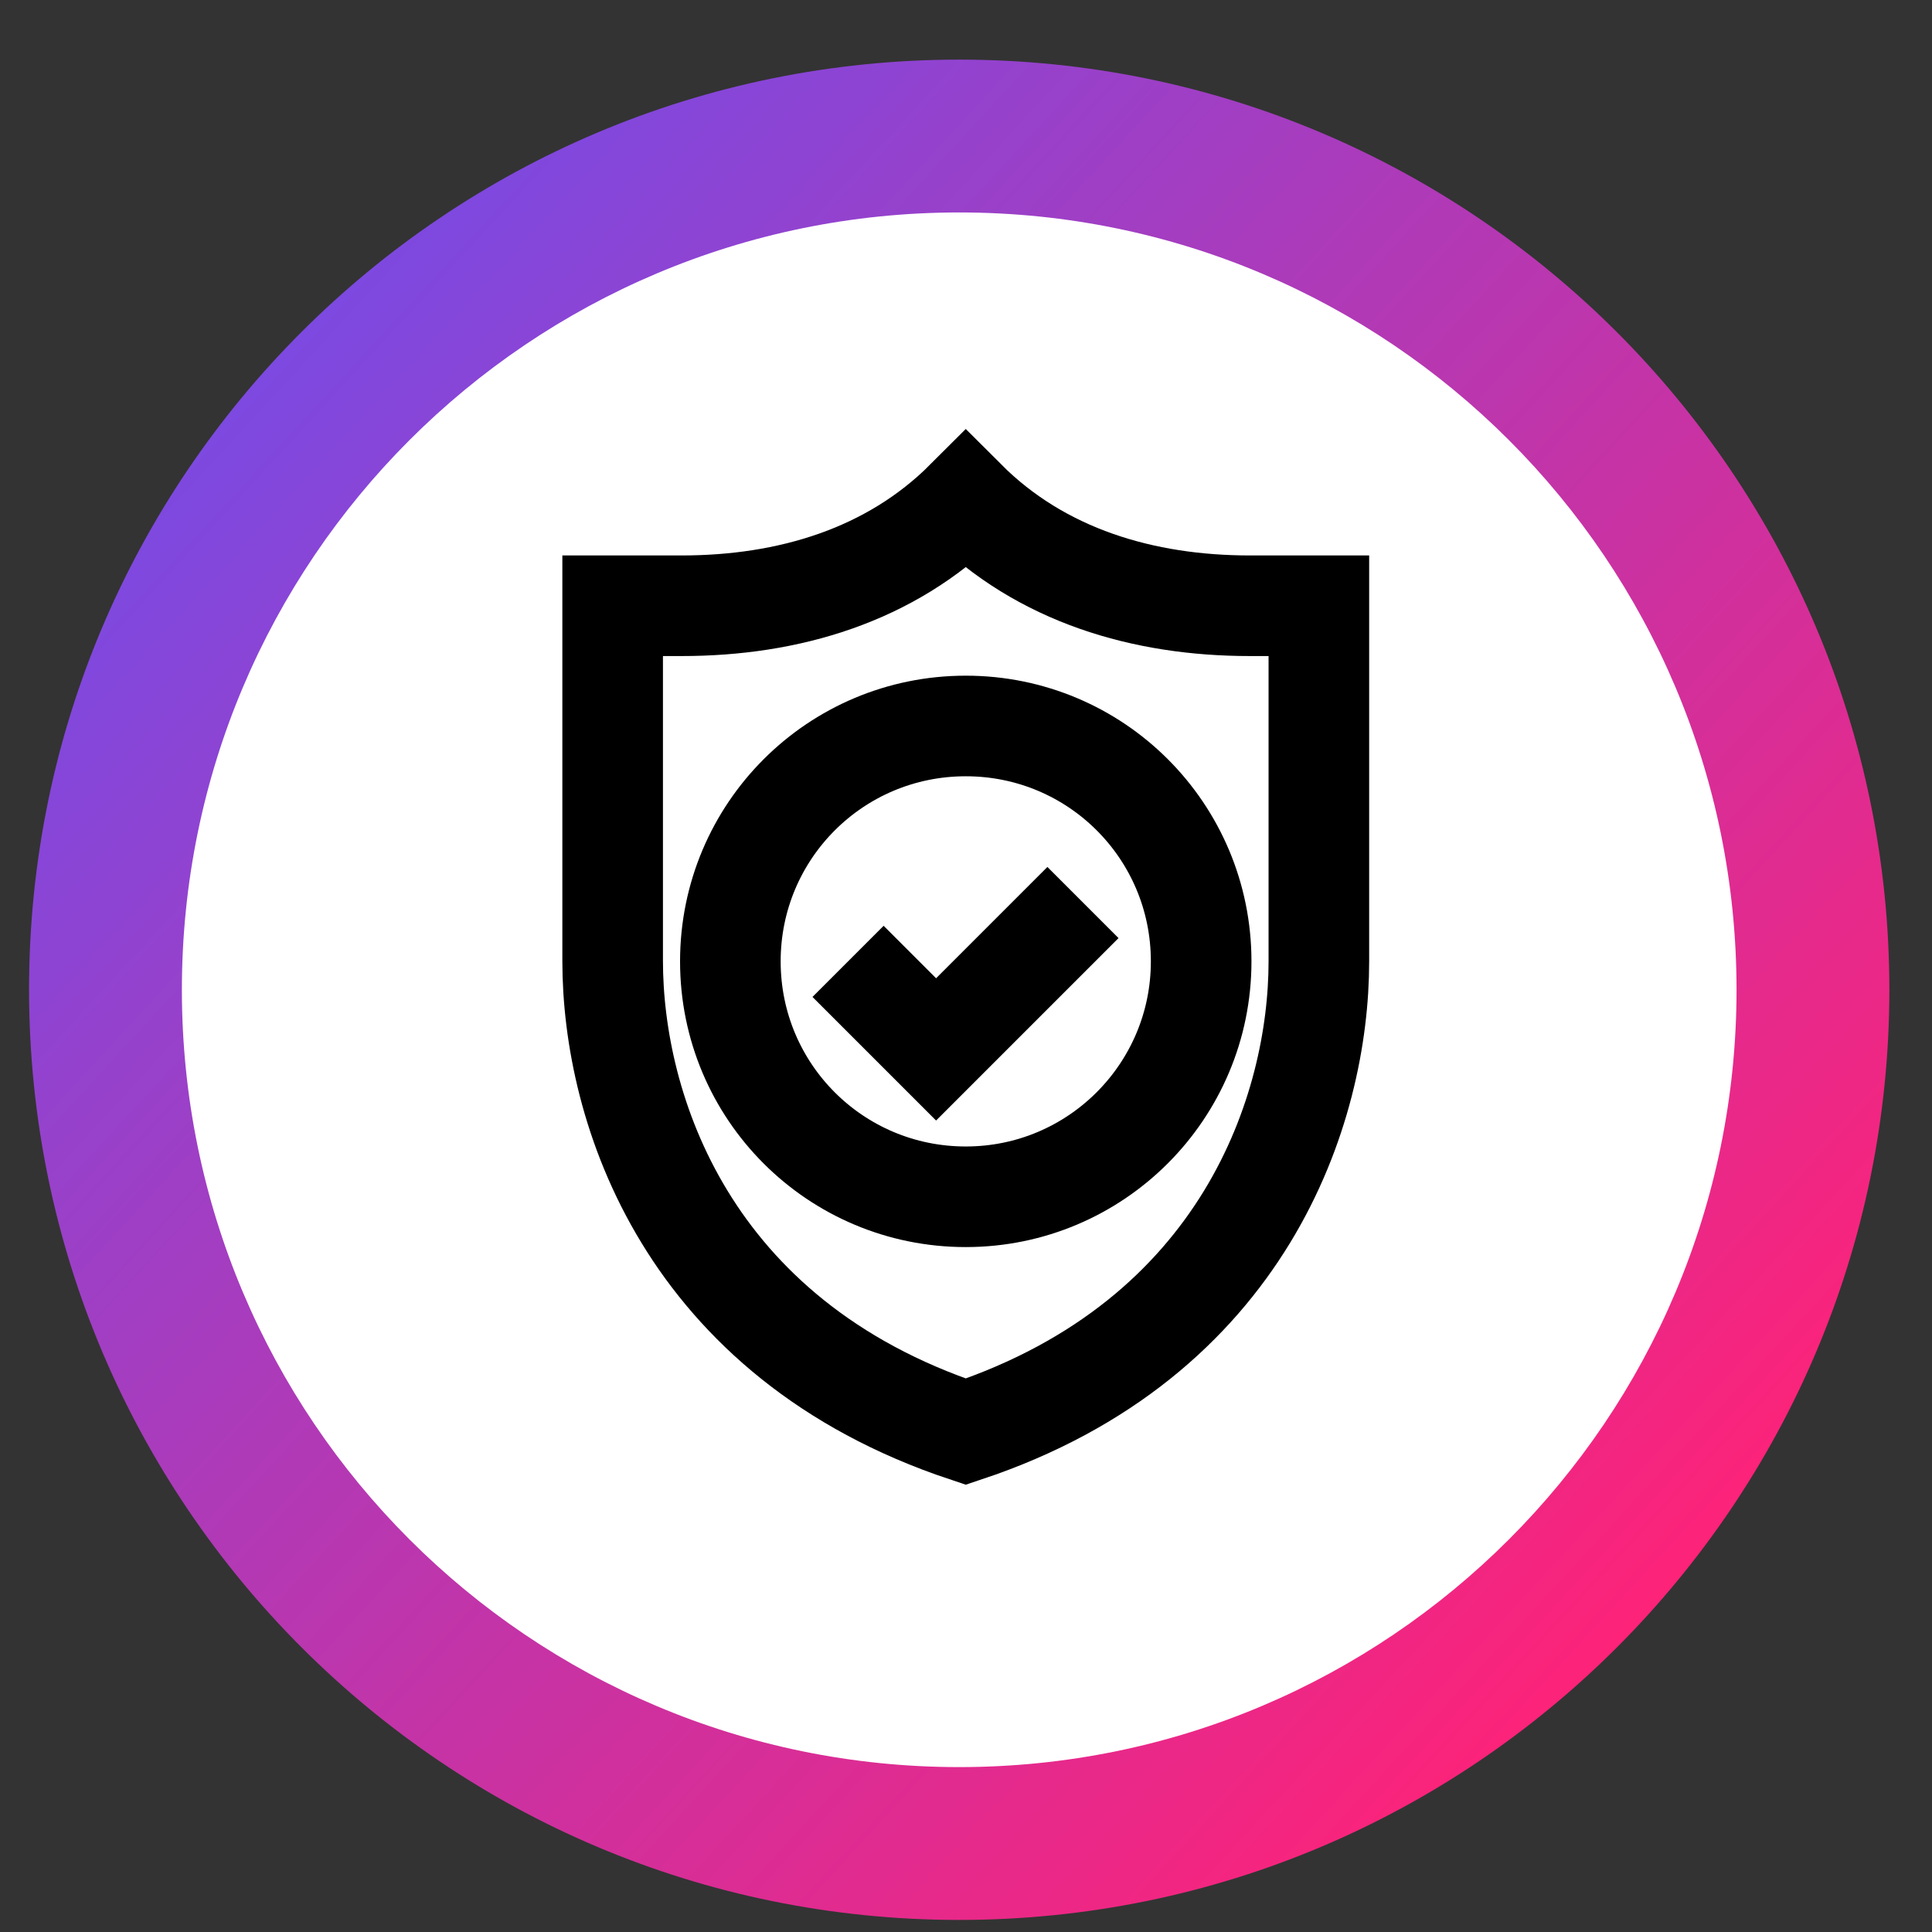
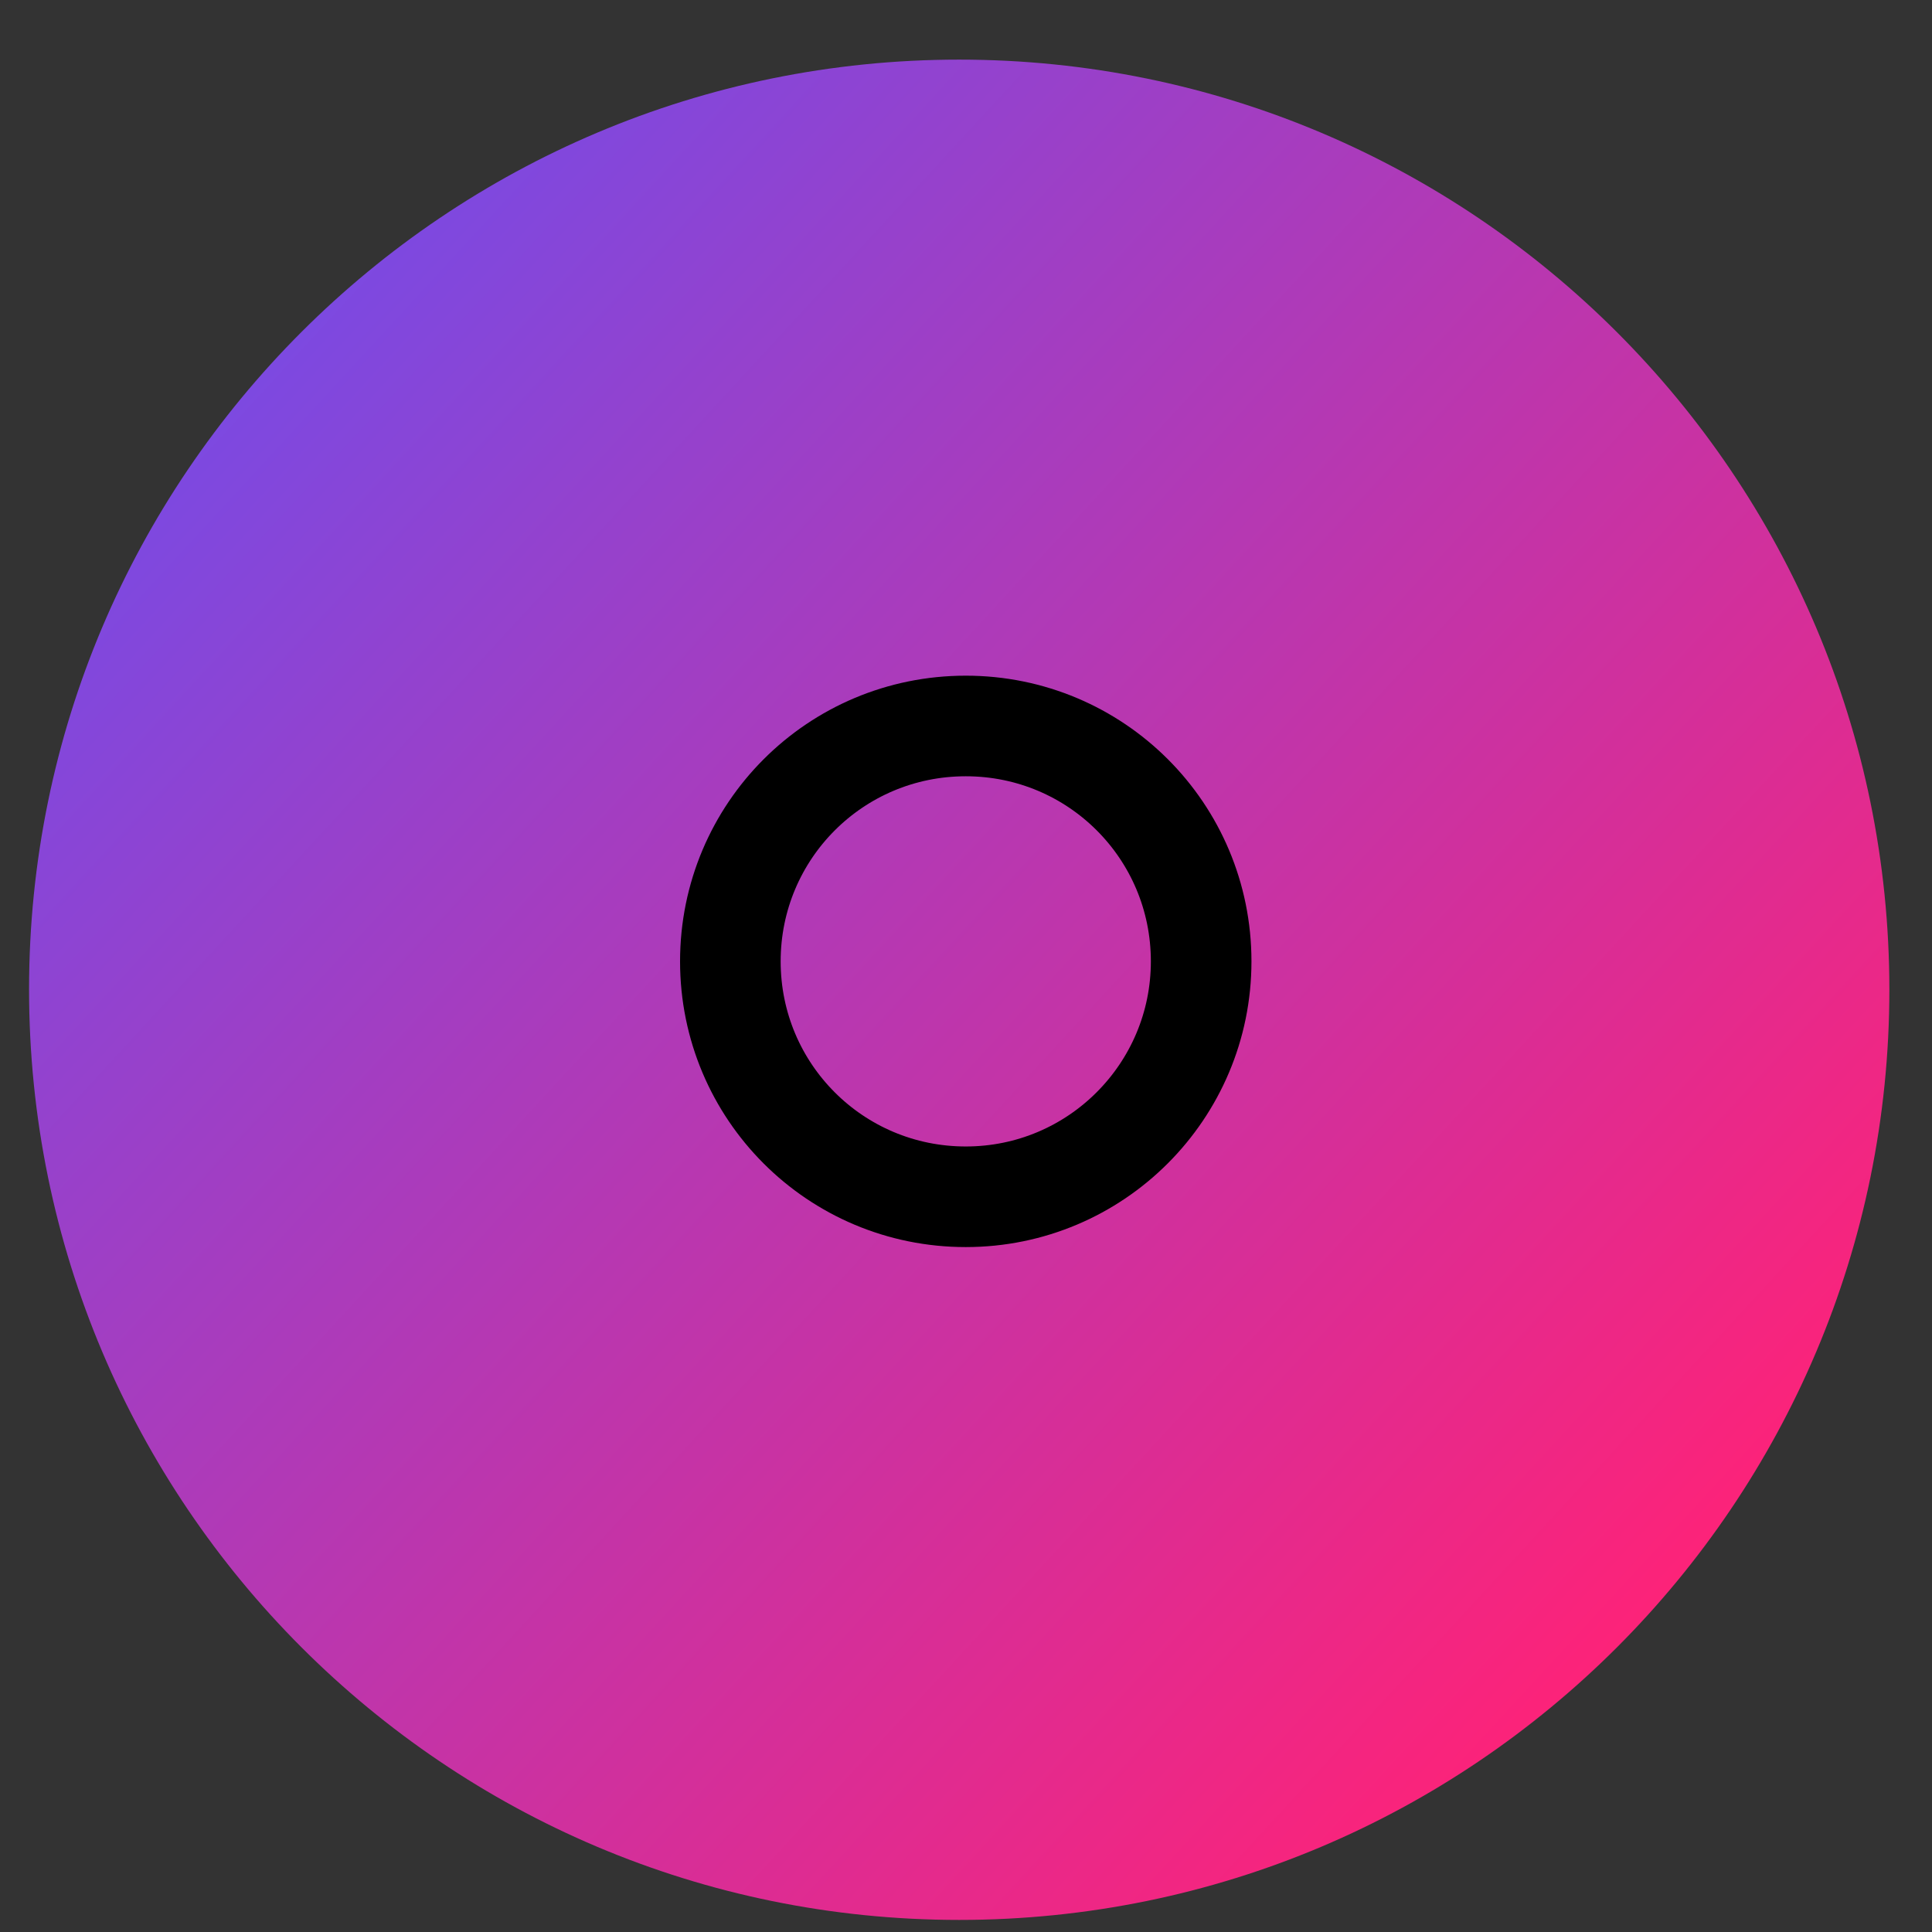
<svg xmlns="http://www.w3.org/2000/svg" version="1.1" id="Layer_1" x="0px" y="0px" viewBox="0 0 512 512" style="enable-background:new 0 0 512 512;" xml:space="preserve">
  <rect x="0" y="0" width="512" height="512" fill="#333333" stroke="none" />
  <style type="text/css">
	.st0{fill:url(#Rectangle_97_00000100340392402869917610000004342914094396993688_);}
	.st1{fill:#FFFFFF;}
	.st2{fill:none;stroke:#000000;stroke-width:20;stroke-miterlimit:10;}
</style>
  <linearGradient id="Rectangle_97_00000183215284008239784700000012471362551858124475_" gradientUnits="userSpaceOnUse" x1="-463.267" y1="205.632" x2="-444.215" y2="188.077" gradientTransform="matrix(21 0 0 -21 9770.73 4385.16)">
    <stop offset="0" style="stop-color:#724CE9" />
    <stop offset="1" style="stop-color:#FF2277" />
  </linearGradient>
  <path id="Rectangle_97_00000149371876106651277550000018014307513482373007_" style="fill:url(#Rectangle_97_00000183215284008239784700000012471362551858124475_);" d="  M254.2,15.8L254.2,15.8c136.1,0,246.5,110.4,246.5,246.5l0,0c0,136.1-110.4,246.5-246.5,246.5l0,0C118.1,508.8,7.7,398.4,7.7,262.2  l0,0C7.7,126.1,118.1,15.8,254.2,15.8z" />
-   <path id="Icon_ionic-ios-checkmark-circle" class="st1" d="M254.2,56.3c-113.8,0-206,92.2-206,206s92.2,206,206,206  s206-92.2,206-206l0,0C460.2,148.5,368,56.3,254.2,56.3C254.3,56.2,254.2,56.2,254.2,56.3z" />
  <g transform="matrix(1.333 0 0 -1.333 0 682.667)">
-     <path class="st2" d="M192,227.5c-55.5,18.5-70.2,64.2-70.2,93.6v70.6h13.7c21.2,0,41.5,6,56.5,21c15-15,35.3-21,56.5-21h13.7V321   C262.2,291.7,247.5,246,192,227.5z" />
    <path class="st2" d="M238.8,321c0-25.8-20.9-46.8-46.8-46.8s-46.8,20.9-46.8,46.8s20.9,46.8,46.8,46.8S238.8,346.9,238.8,321z" />
-     <path class="st2" d="M168.6,321l17.5-17.5l29.2,29.2" />
  </g>
</svg>